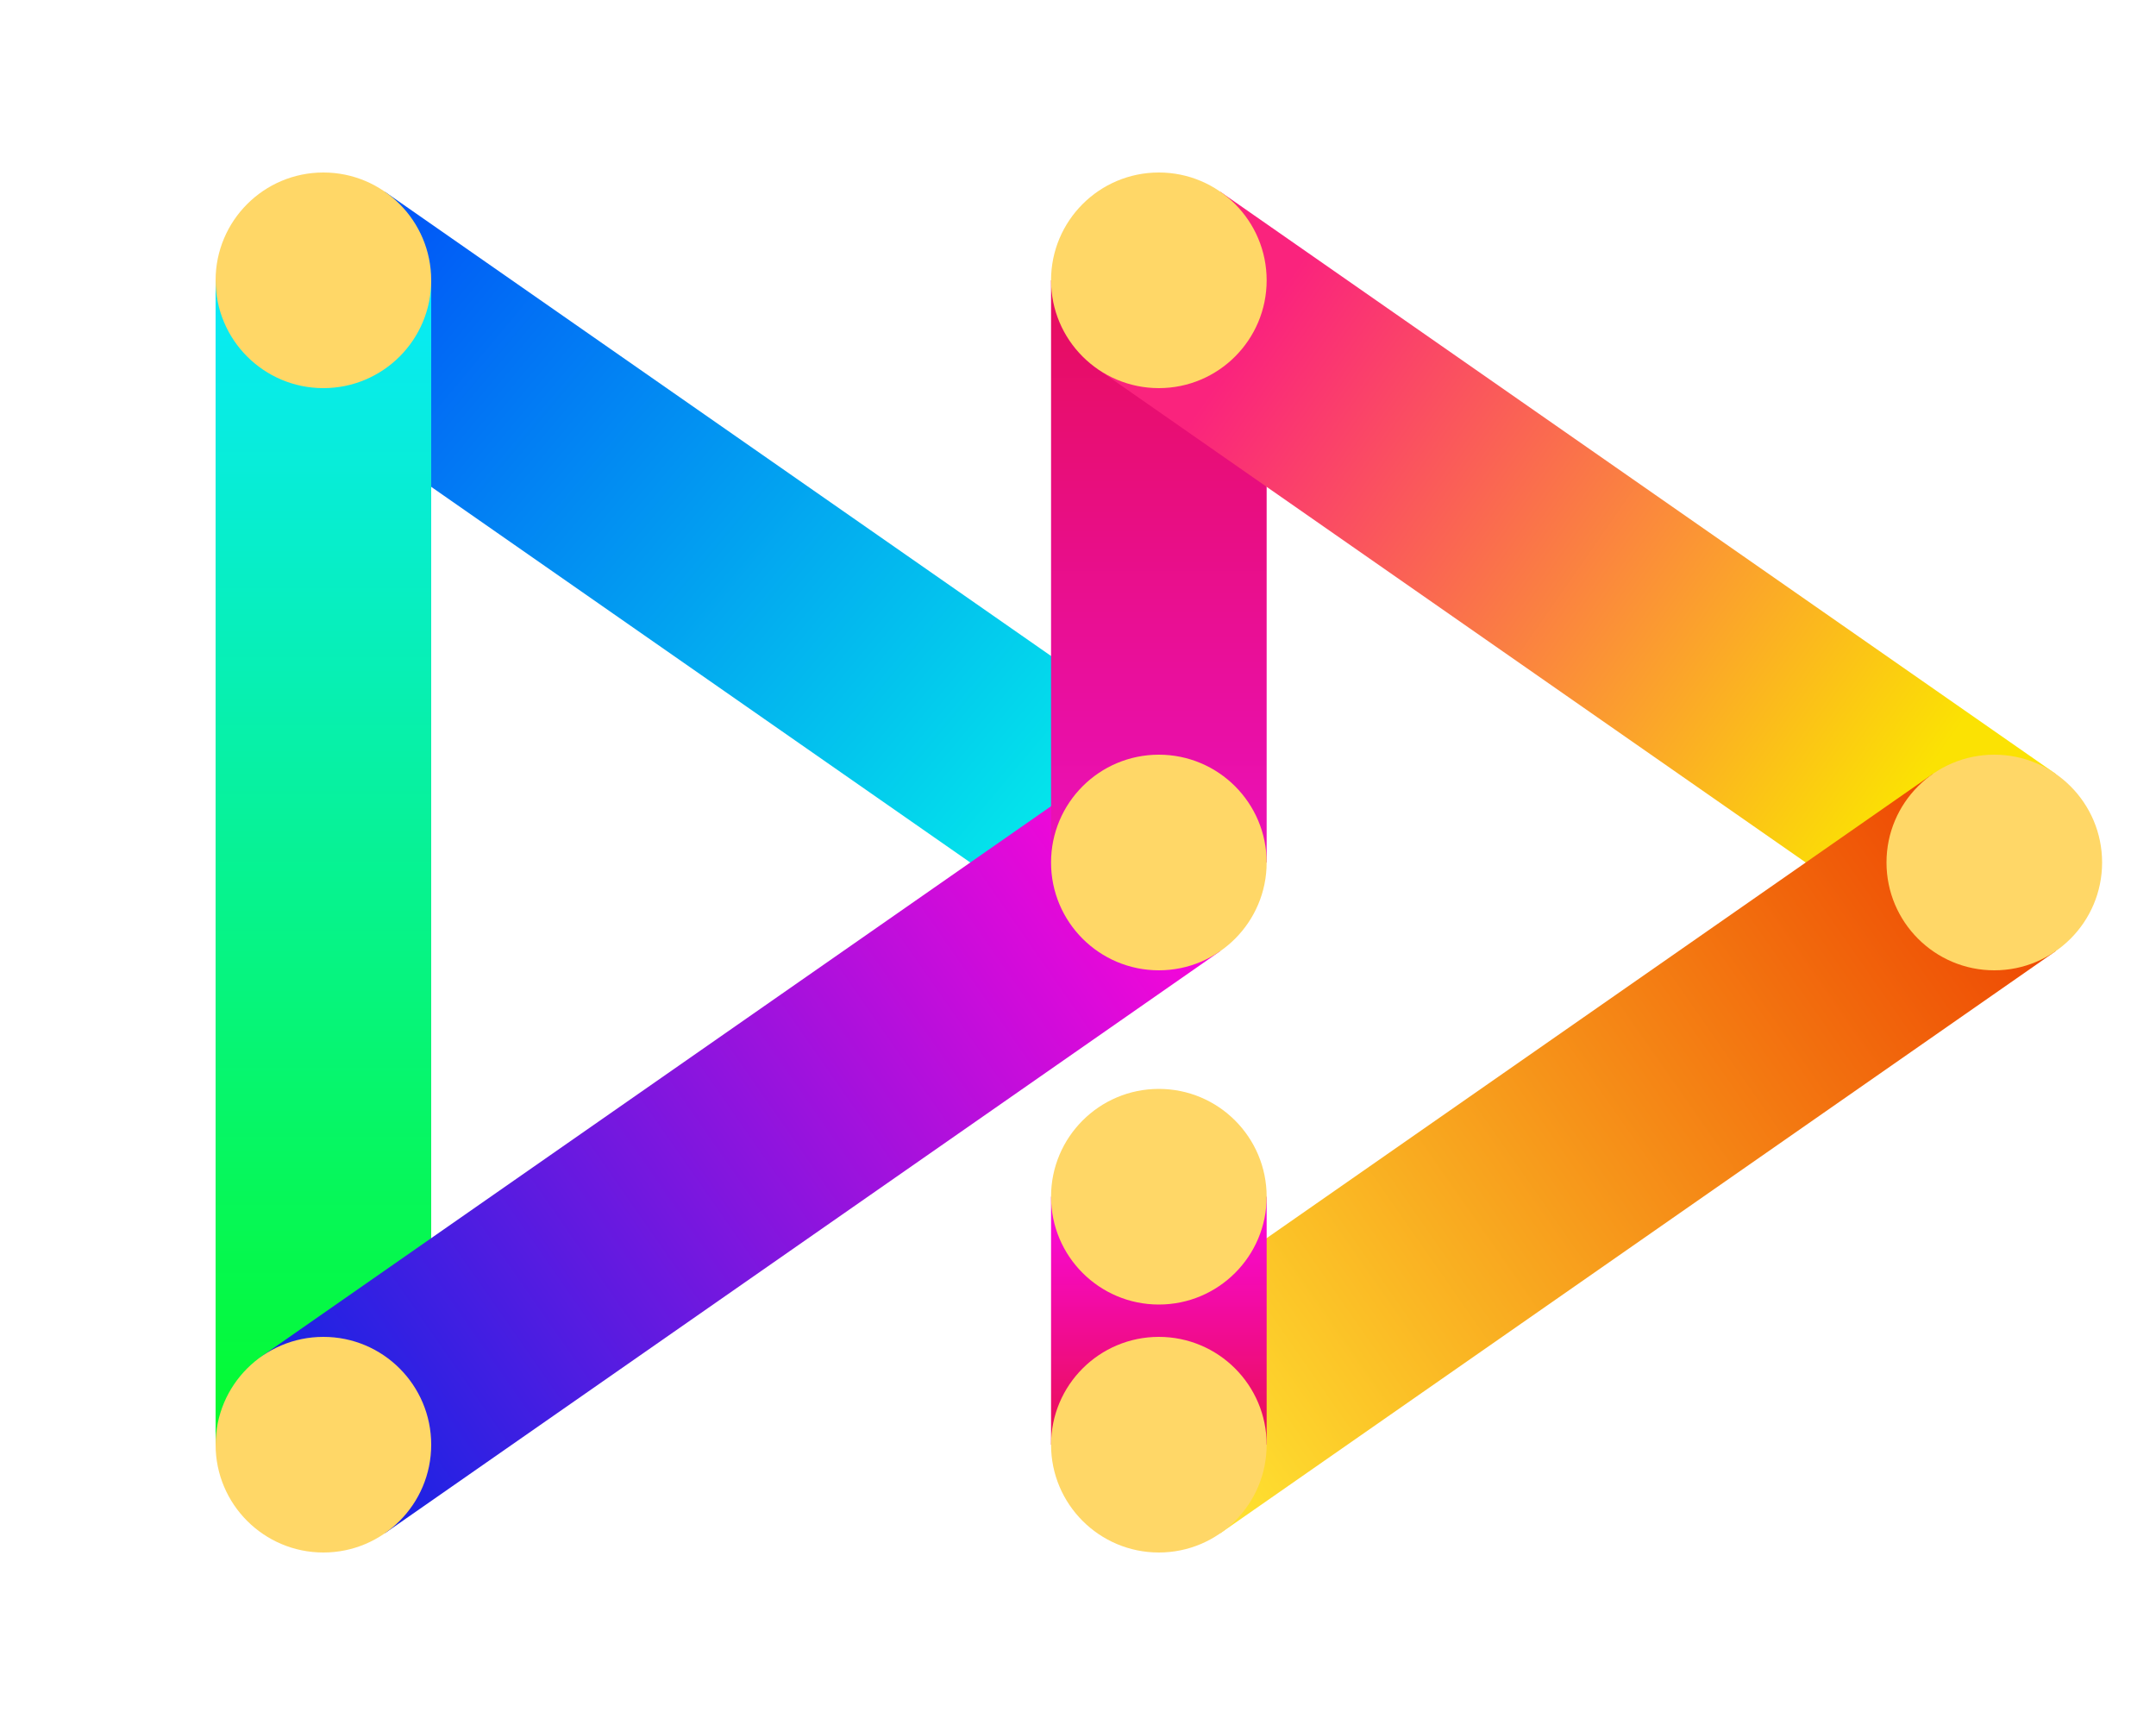
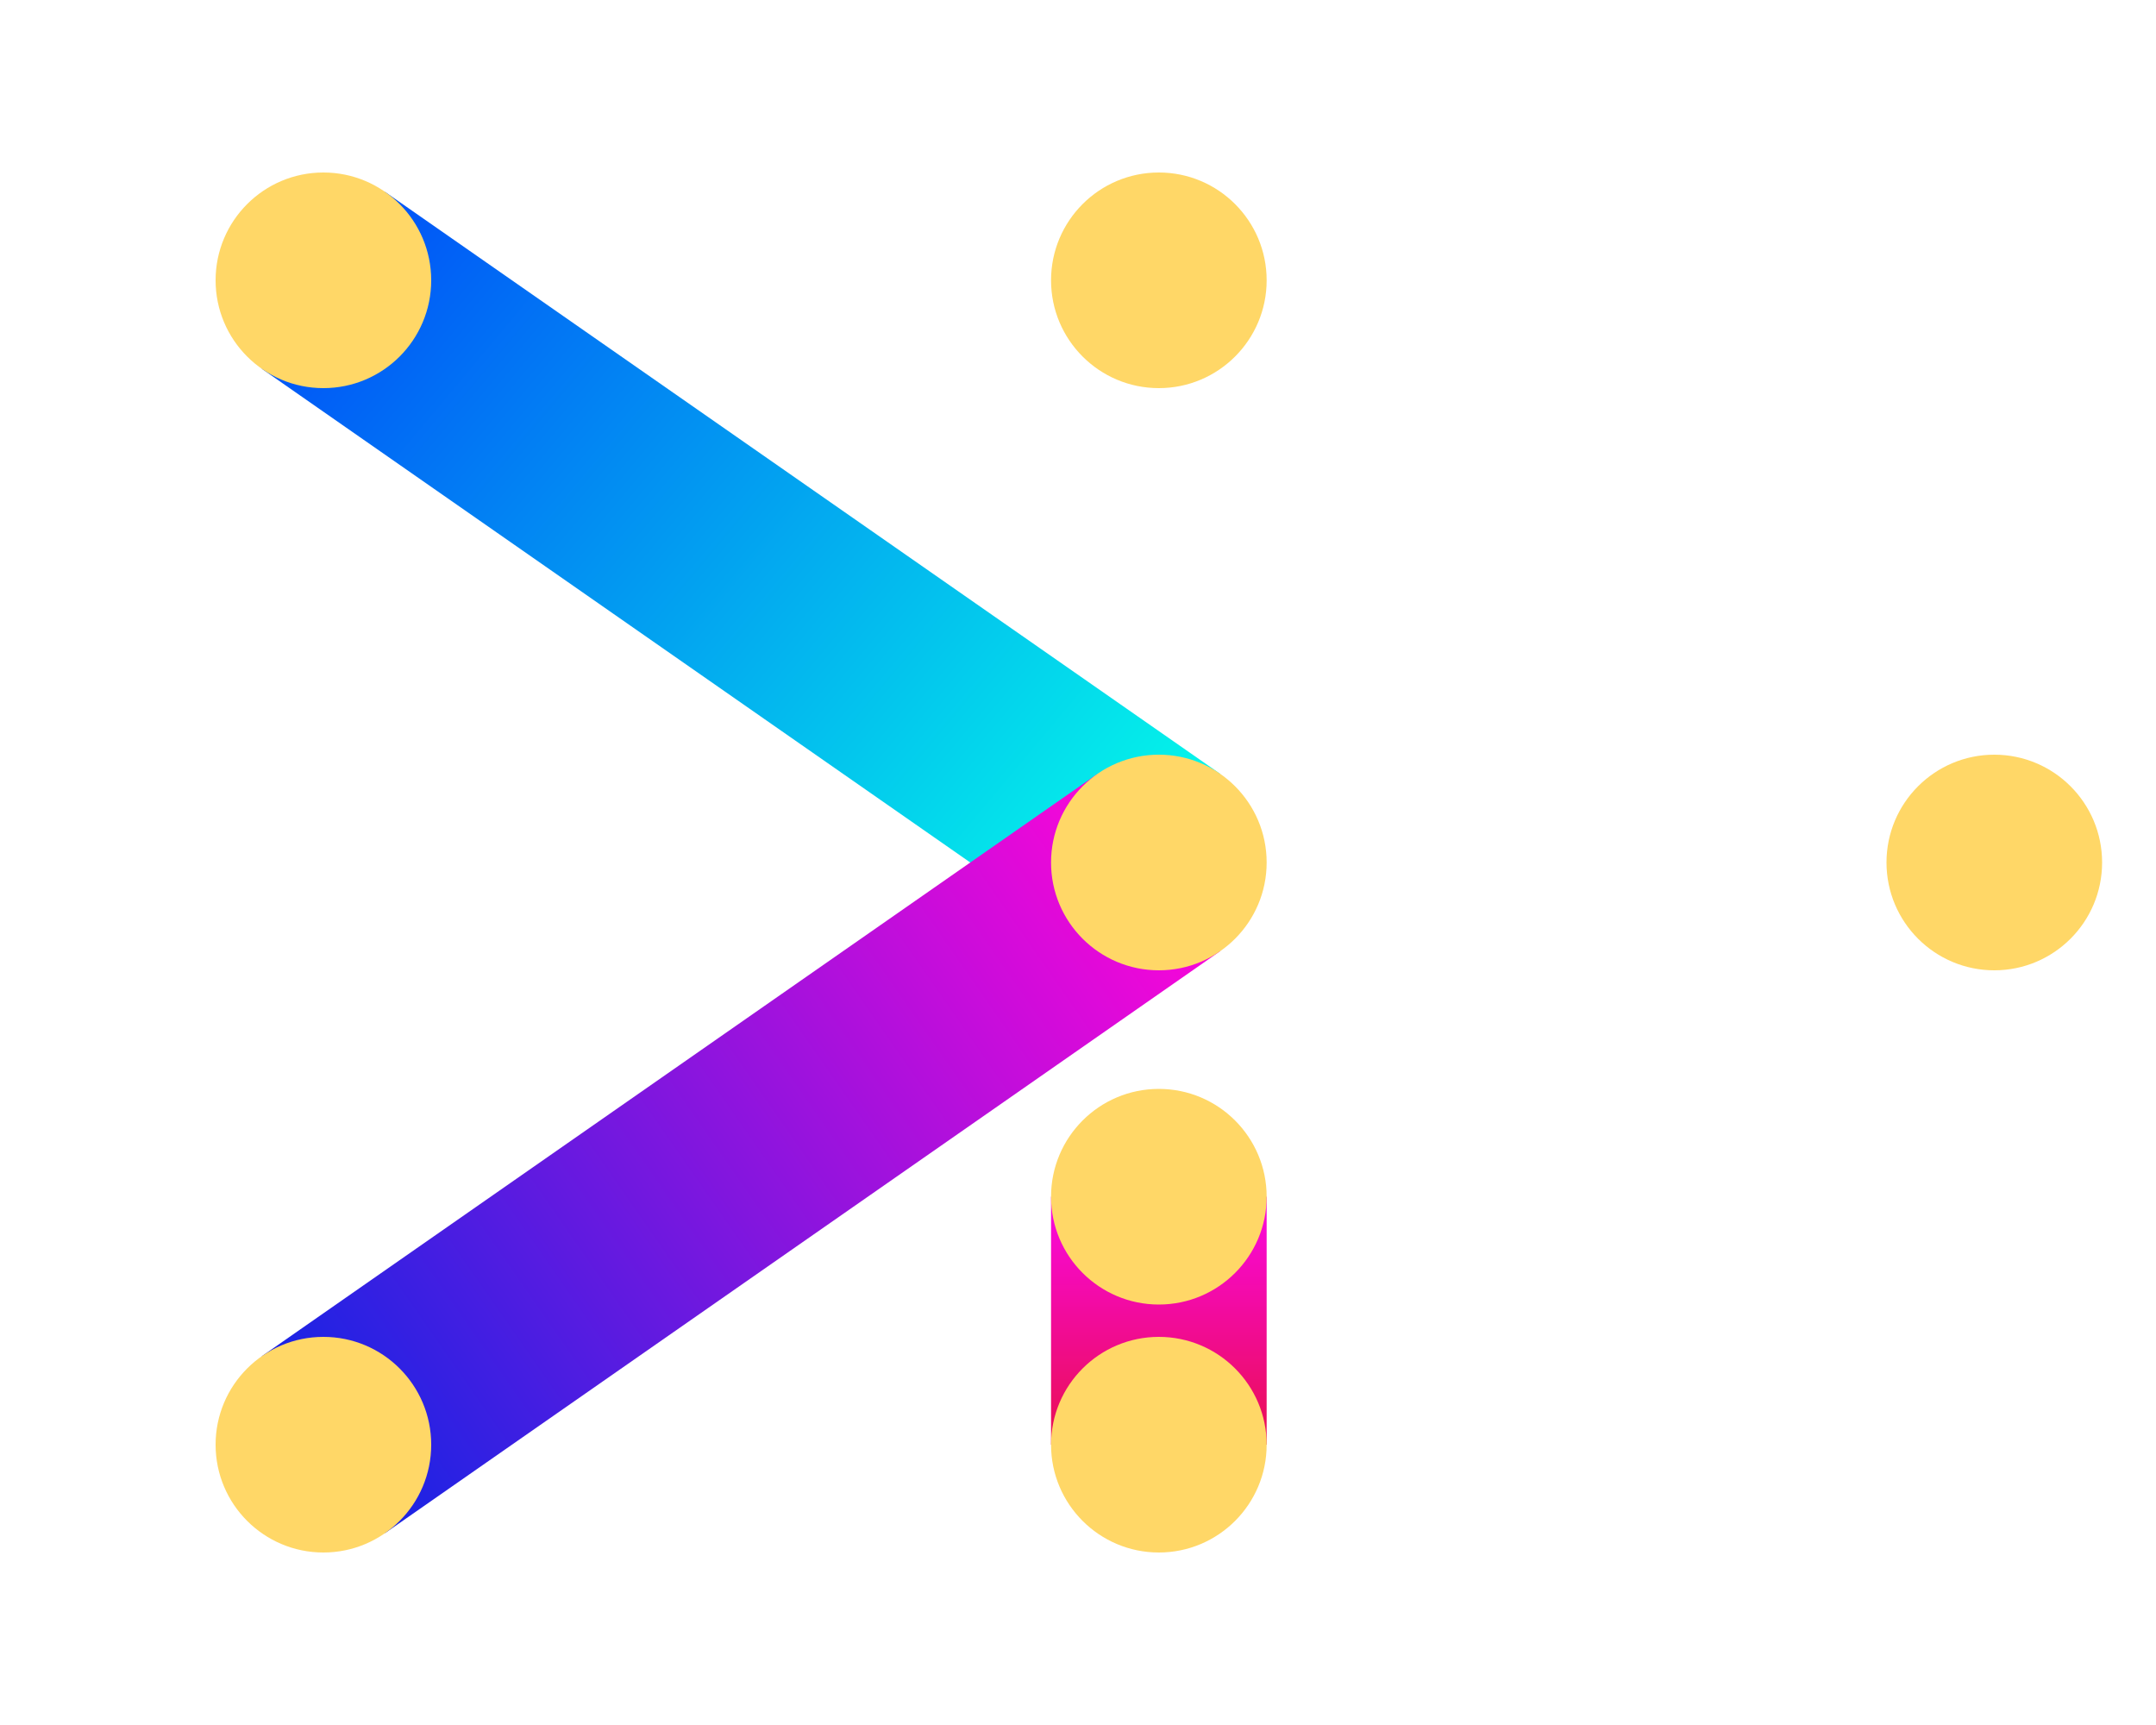
<svg xmlns="http://www.w3.org/2000/svg" width="2000" height="1600" viewBox="0 0 2000 1600" fill="none">
  <path d="M1075 800L300 260" stroke="url(#paint0_linear)" stroke-width="200" />
-   <path d="M300 1340V260" stroke="url(#paint1_linear)" stroke-width="200" />
  <path d="M1075 800L300 1340" stroke="url(#paint2_linear)" stroke-width="200" />
-   <path d="M1075 260L1075 800" stroke="url(#paint3_linear)" stroke-width="200" />
-   <path d="M1850 800L1075 260" stroke="url(#paint4_linear)" stroke-width="200" />
-   <path d="M1075 1340L1850 800" stroke="url(#paint5_linear)" stroke-width="200" />
  <path d="M1075 1110V1340" stroke="url(#paint6_linear)" stroke-width="200" />
  <circle cx="1075" cy="260" r="100" fill="#FFD767" />
  <circle cx="1075" cy="800" r="100" fill="#FFD767" />
  <circle cx="1850" cy="800" r="100" fill="#FFD767" />
  <path d="M400 260C400 315.228 355.228 360 300 360C244.772 360 200 315.228 200 260C200 204.772 244.772 160 300 160C355.228 160 400 204.772 400 260Z" fill="#FFD767" />
  <circle cx="300" cy="1340" r="100" fill="#FFD767" />
  <circle cx="1075" cy="1340" r="100" fill="#FFD767" />
  <circle cx="1075" cy="1110" r="100" fill="#FFD767" />
  <defs>
    <linearGradient id="paint0_linear" x1="300" y1="260" x2="1021.98" y2="863.435" gradientUnits="userSpaceOnUse">
      <stop stop-color="#0154F7" />
      <stop offset="1" stop-color="#04F8E9" />
    </linearGradient>
    <linearGradient id="paint1_linear" x1="300.5" y1="260" x2="300.5" y2="1340" gradientUnits="userSpaceOnUse">
      <stop stop-color="#08EAF9" />
      <stop offset="1" stop-color="#05FB2D" />
    </linearGradient>
    <linearGradient id="paint2_linear" x1="1075" y1="800" x2="300" y2="1340" gradientUnits="userSpaceOnUse">
      <stop stop-color="#FA06D8" />
      <stop offset="1" stop-color="#1724E4" />
    </linearGradient>
    <linearGradient id="paint3_linear" x1="1075.5" y1="260" x2="1075.5" y2="800" gradientUnits="userSpaceOnUse">
      <stop stop-color="#E70D5C" />
      <stop offset="1" stop-color="#EA10BA" />
    </linearGradient>
    <linearGradient id="paint4_linear" x1="1075" y1="260" x2="1850" y2="800" gradientUnits="userSpaceOnUse">
      <stop offset="0.104" stop-color="#FA237D" />
      <stop offset="0.896" stop-color="#FBE203" />
    </linearGradient>
    <linearGradient id="paint5_linear" x1="1850" y1="800" x2="1075" y2="1340" gradientUnits="userSpaceOnUse">
      <stop stop-color="#EE4803" />
      <stop offset="1" stop-color="#FFE431" />
    </linearGradient>
    <linearGradient id="paint6_linear" x1="1075.5" y1="1110" x2="1075.5" y2="1340" gradientUnits="userSpaceOnUse">
      <stop stop-color="#FA08E2" />
      <stop offset="1" stop-color="#E90F50" />
    </linearGradient>
  </defs>
</svg>